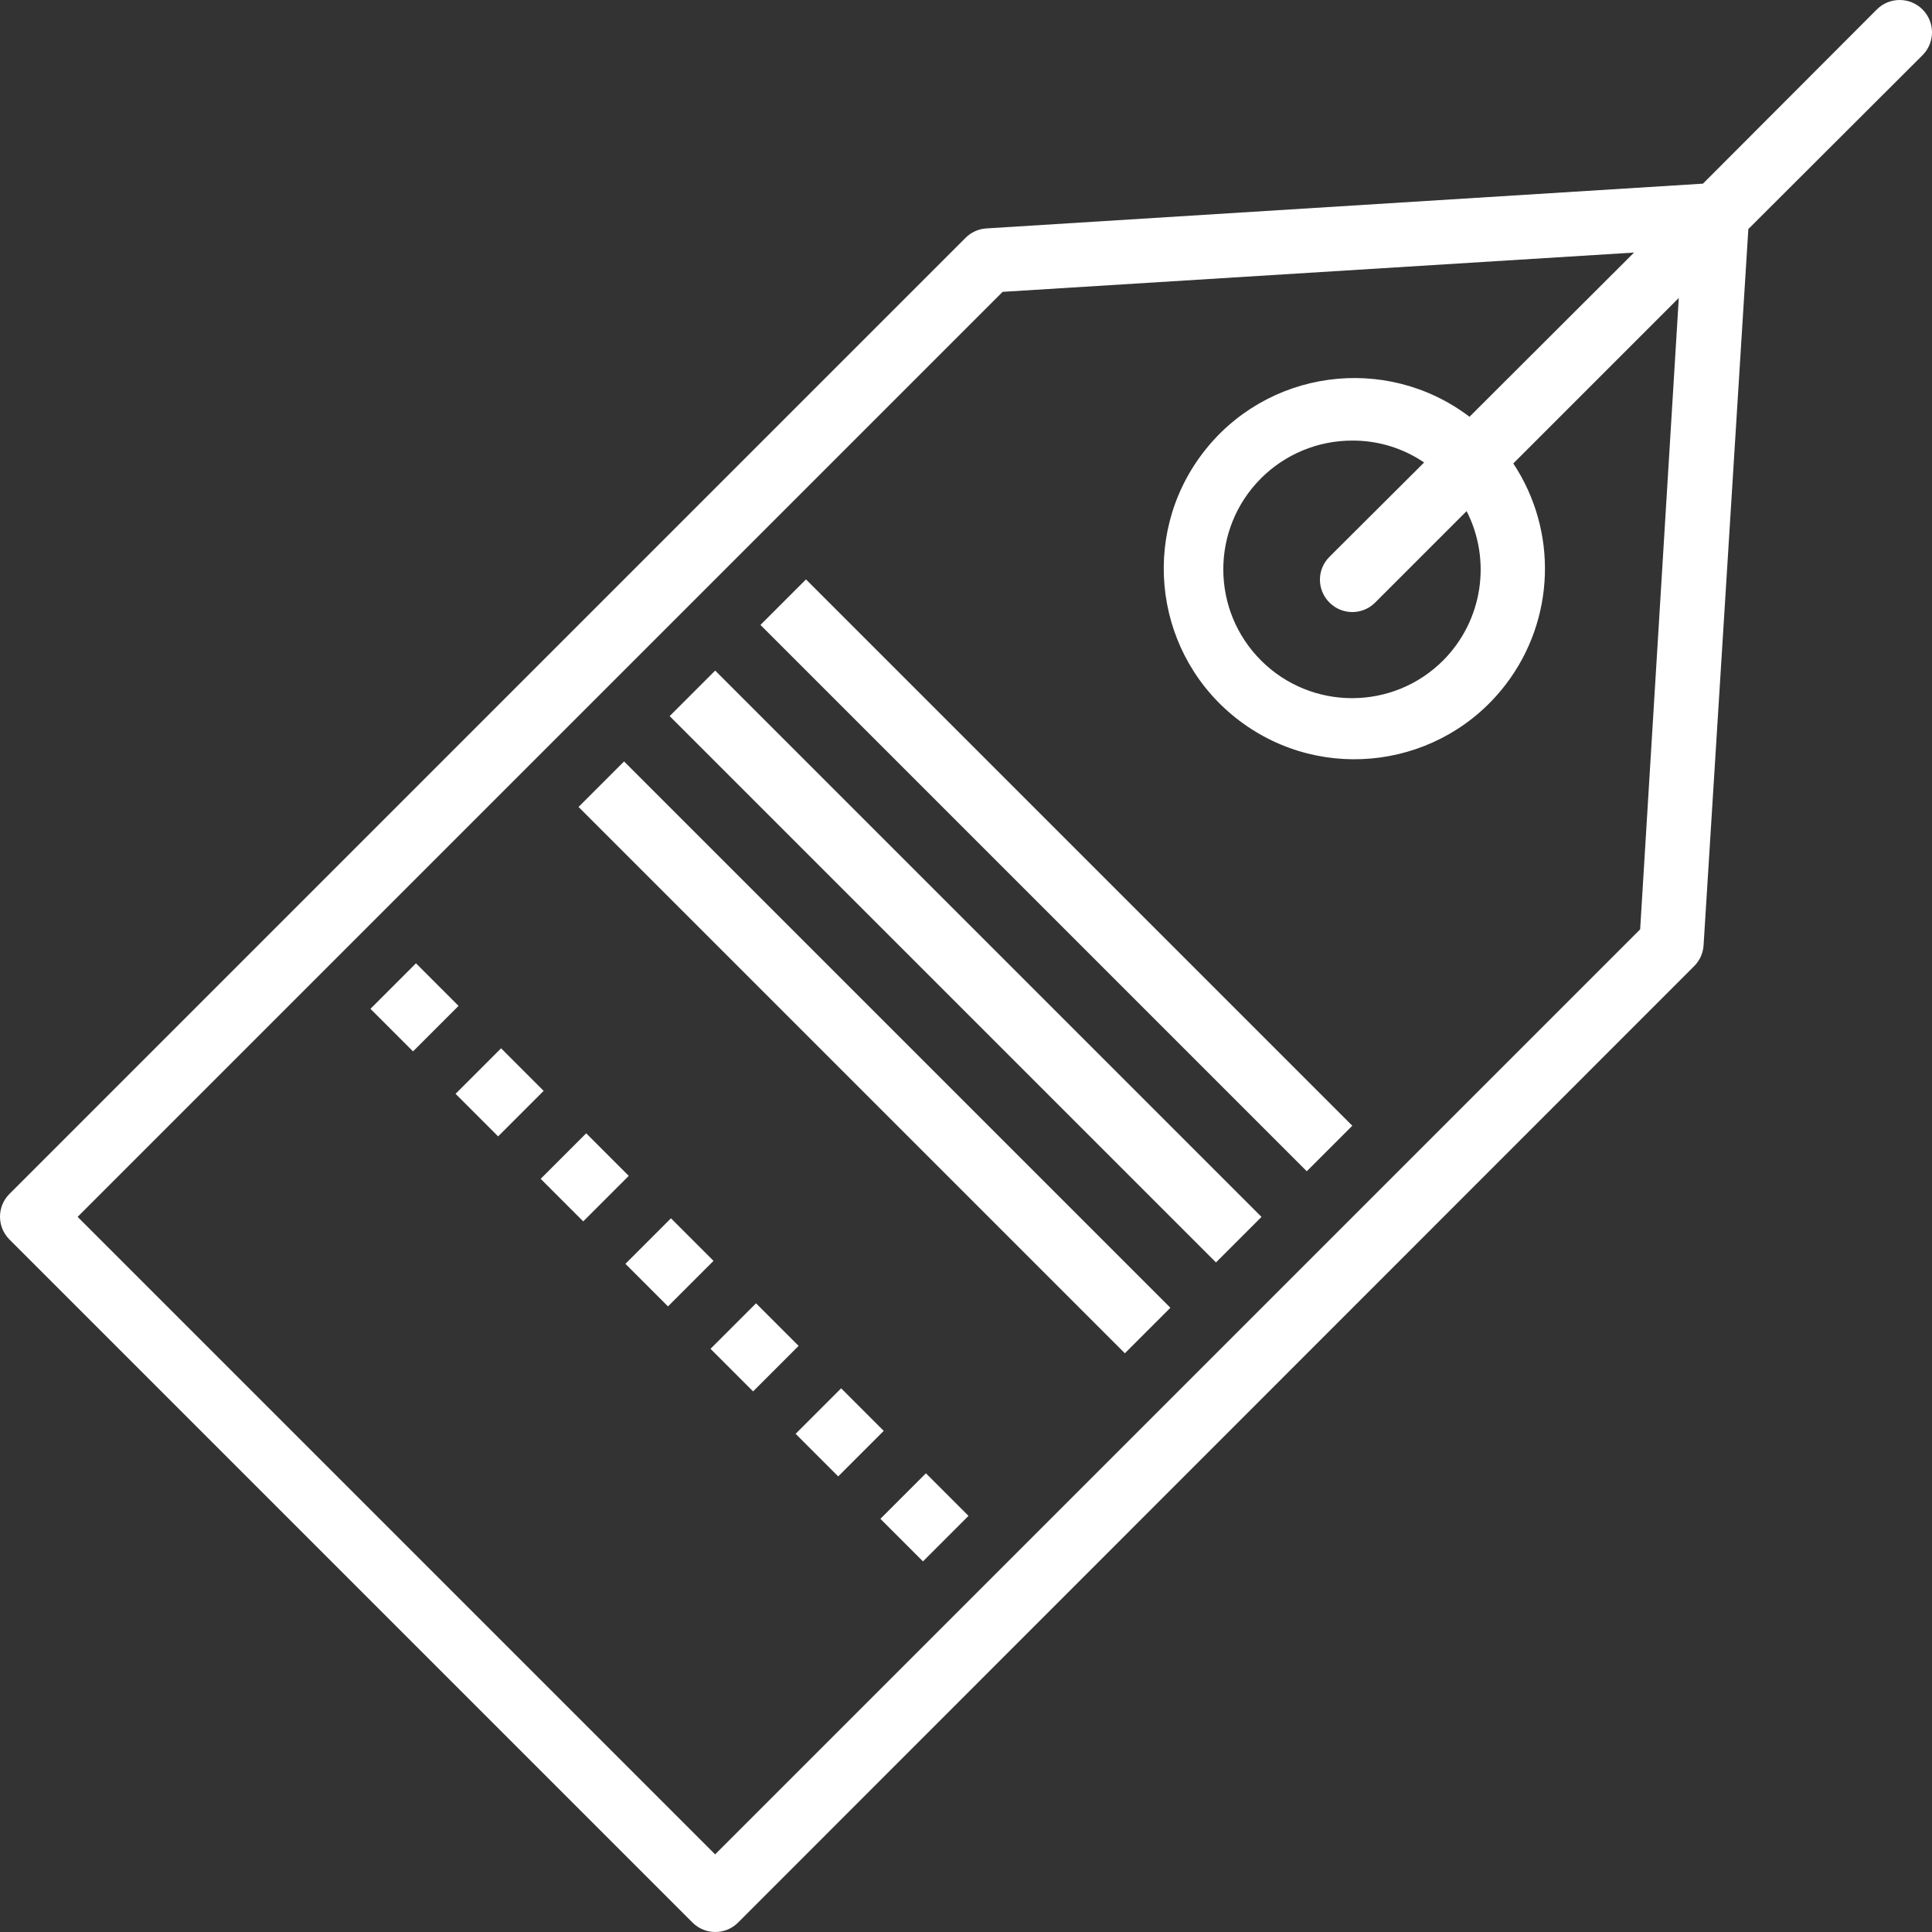
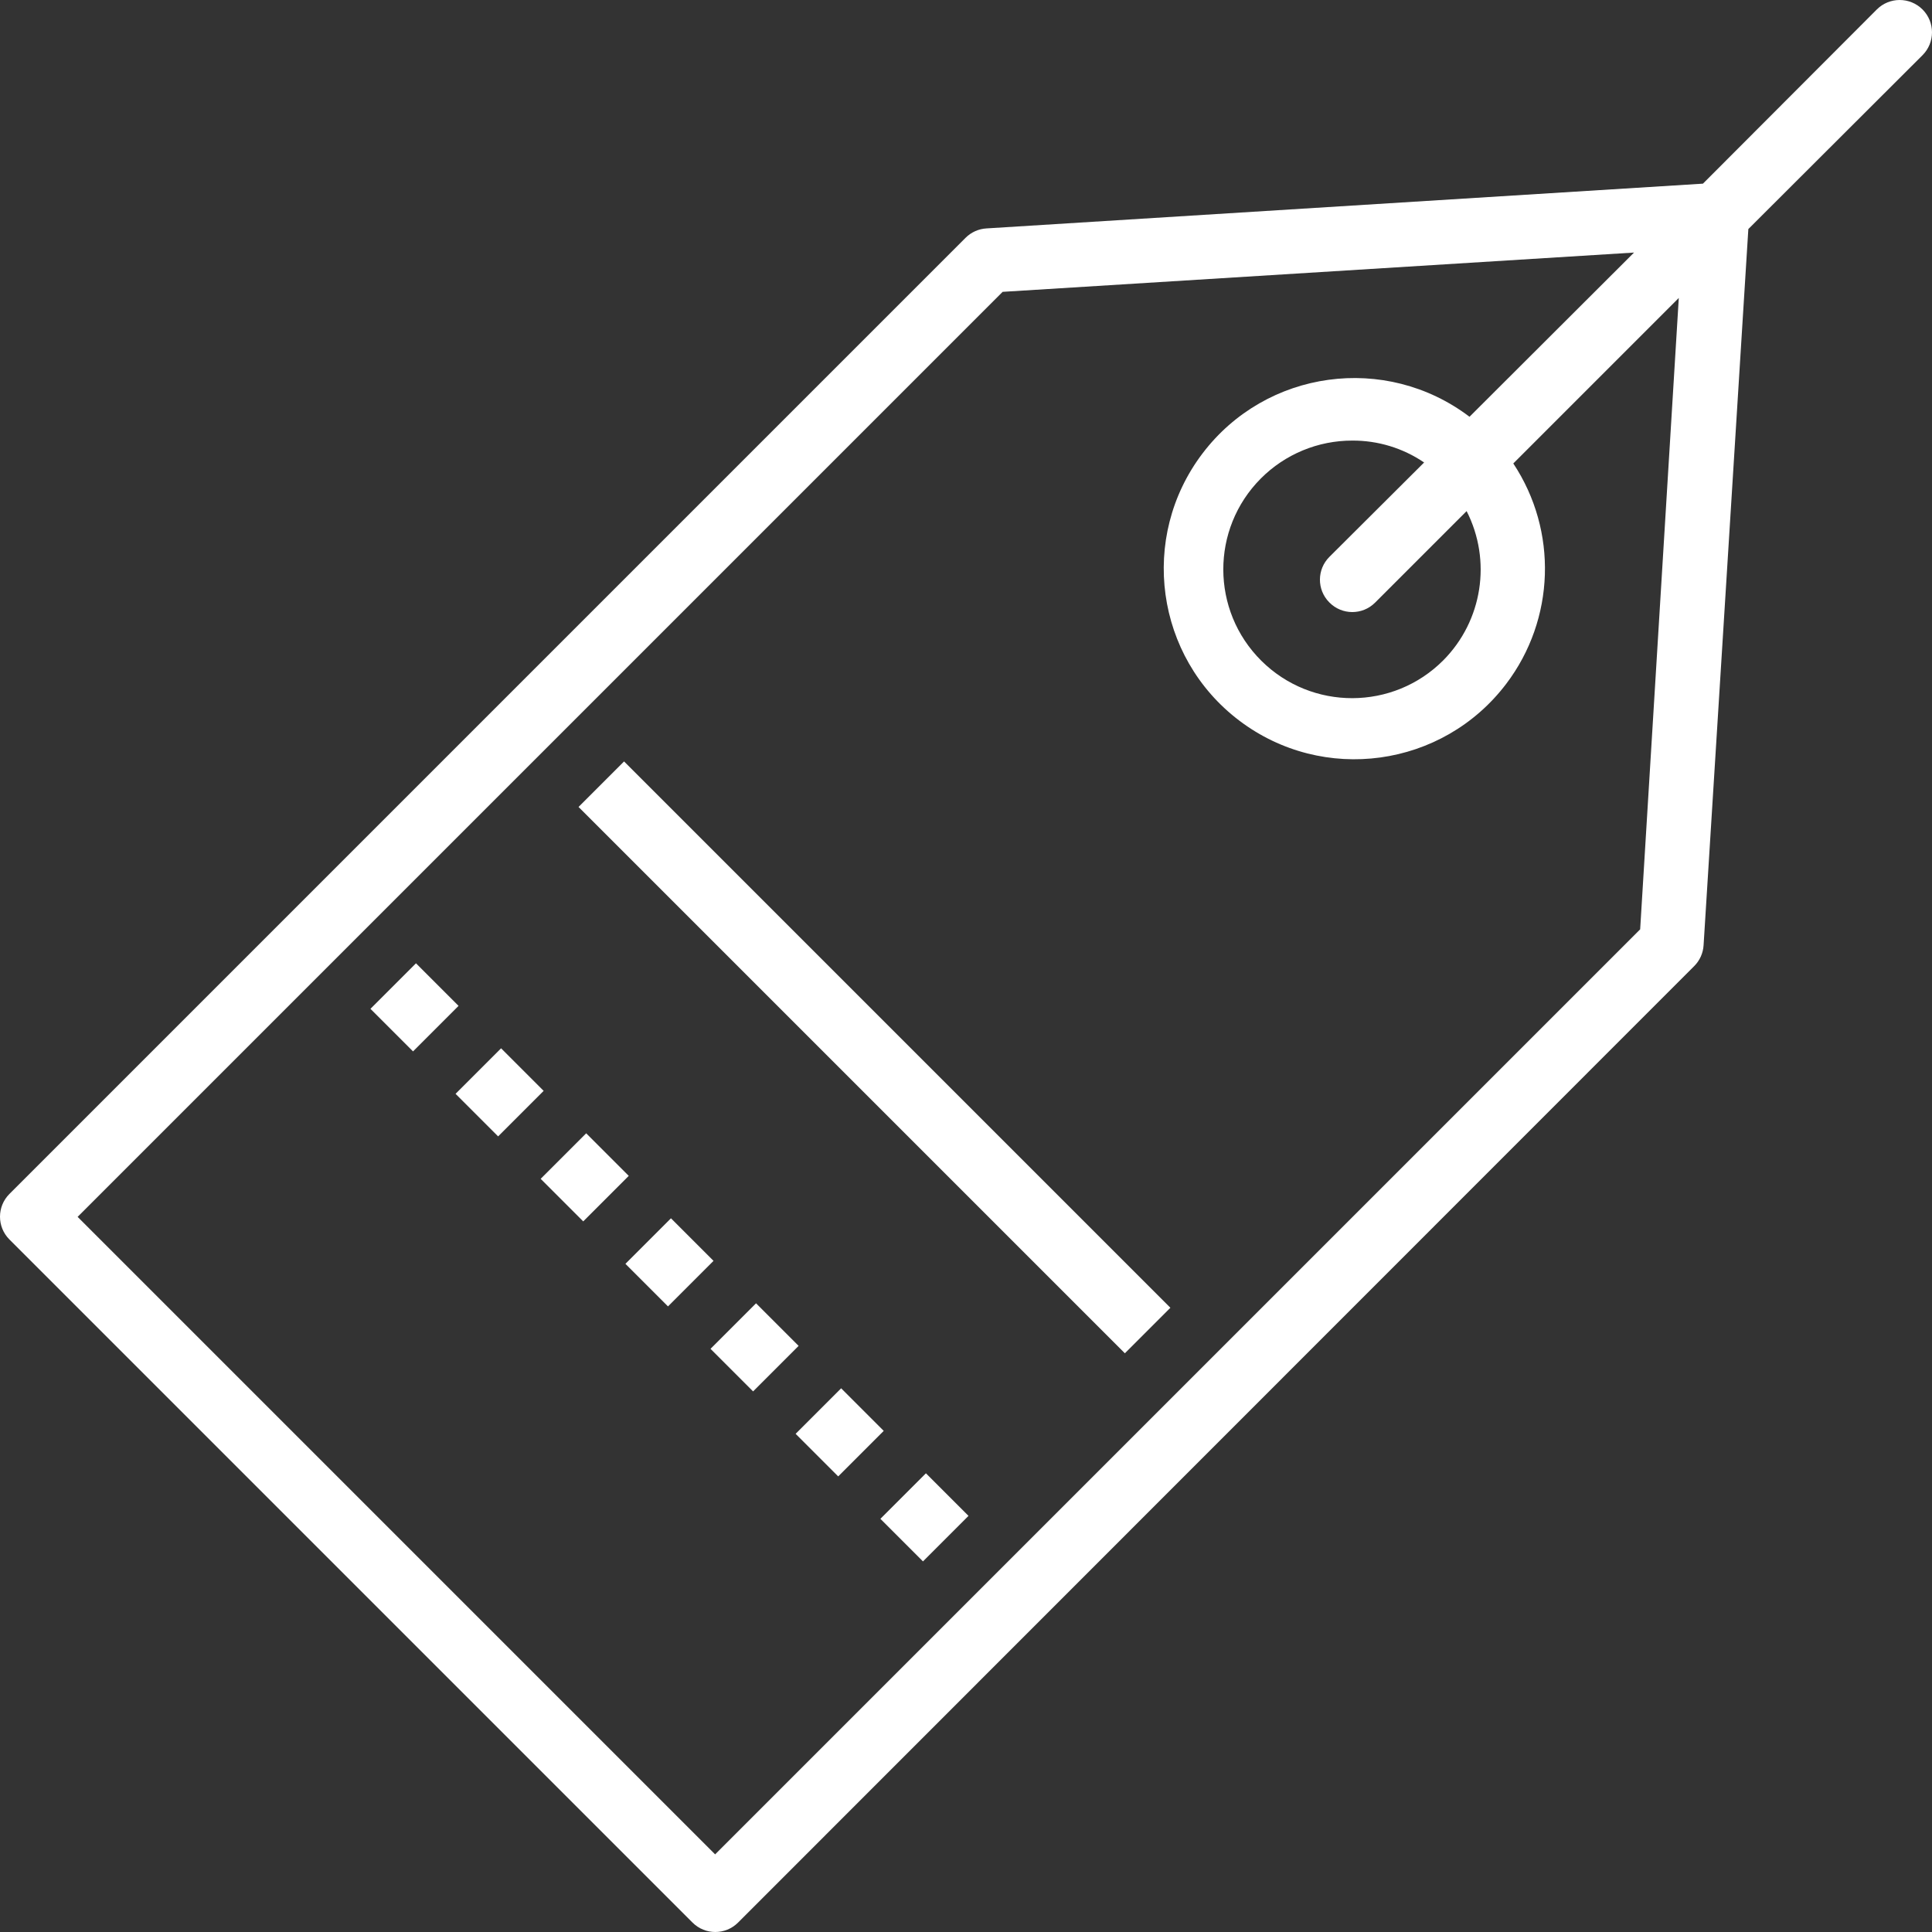
<svg xmlns="http://www.w3.org/2000/svg" version="1.1" id="Capa_1" x="0px" y="0px" viewBox="0 0 480.039 480.039" style="enable-background:new 0 0 480.039 480.039;" xml:space="preserve" width="512px" height="512px" class="">
  <rect x="0" y="0" width="480.039" height="480.039" fill="#333333" stroke="none" />
  <g>
    <g>
      <g>
        <rect x="200.692" y="348.428" transform="matrix(0.707 -0.707 0.707 0.707 -190.54 251.81)" width="16" height="14.96" data-original="#000000" class="" data-old_color="#000000" fill="#FFFFFF" />
      </g>
    </g>
    <g>
      <g>
        <rect x="221.76" y="369.548" transform="matrix(0.707 -0.707 0.707 0.707 -199.303 272.892)" width="16" height="14.96" data-original="#000000" class="" data-old_color="#000000" fill="#FFFFFF" />
      </g>
    </g>
    <g>
      <g>
        <rect x="179.543" y="327.308" transform="matrix(0.707 -0.707 0.707 0.707 -181.8 230.67)" width="16" height="14.96" data-original="#000000" class="" data-old_color="#000000" fill="#FFFFFF" />
      </g>
    </g>
    <g>
      <g>
        <rect x="116.178" y="263.948" transform="matrix(0.707 -0.707 0.707 0.707 -155.557 167.307)" width="16" height="14.96" data-original="#000000" class="" data-old_color="#000000" fill="#FFFFFF" />
      </g>
    </g>
    <g>
      <g>
        <rect x="95.03" y="242.828" transform="matrix(0.707 -0.707 0.707 0.707 -146.818 146.167)" width="16" height="14.96" data-original="#000000" class="" data-old_color="#000000" fill="#FFFFFF" />
      </g>
    </g>
    <g>
      <g>
        <rect x="137.327" y="285.068" transform="matrix(0.707 -0.707 0.707 0.707 -164.297 188.447)" width="16" height="14.96" data-original="#000000" class="" data-old_color="#000000" fill="#FFFFFF" />
      </g>
    </g>
    <g>
      <g>
        <rect x="158.395" y="306.188" transform="matrix(0.707 -0.707 0.707 0.707 -173.061 209.53)" width="16" height="14.96" data-original="#000000" class="" data-old_color="#000000" fill="#FFFFFF" />
      </g>
    </g>
    <g>
      <g>
-         <rect x="254.527" y="121.488" transform="matrix(0.707 -0.707 0.707 0.707 -76.895 249.335)" width="16" height="192.001" data-original="#000000" class="" data-old_color="#000000" fill="#FFFFFF" />
-       </g>
+         </g>
    </g>
    <g>
      <g>
-         <rect x="231.967" y="144.145" transform="matrix(0.707 -0.707 0.707 0.707 -99.524 240.019)" width="16" height="192.001" data-original="#000000" class="" data-old_color="#000000" fill="#FFFFFF" />
-       </g>
+         </g>
    </g>
    <g>
      <g>
        <rect x="209.327" y="166.723" transform="matrix(0.707 -0.707 0.707 0.707 -122.12 230.624)" width="16" height="192.001" data-original="#000000" class="" data-old_color="#000000" fill="#FFFFFF" />
      </g>
    </g>
    <g>
      <g>
        <path d="M477.686,2.353c-3.137-3.137-8.223-3.137-11.36,0l-43.2,43.28l-178,11.12c-1.959,0.109-3.81,0.935-5.2,2.32l-237.6,237.6    c-3.102,3.12-3.102,8.16,0,11.28l169.76,169.76c3.12,3.102,8.16,3.102,11.28,0l237.6-237.68c1.385-1.39,2.211-3.241,2.32-5.2    l11.12-177.92l43.28-43.2C480.823,10.576,480.823,5.49,477.686,2.353z M407.526,230.913l-229.84,229.84l-158.4-158.4    l229.84-229.84l156.88-9.76l-40.88,40.8c-20.843-15.803-50.55-11.717-66.352,9.126c-15.803,20.843-11.717,50.55,9.126,66.352    c20.843,15.803,50.55,11.716,66.352-9.126c12.151-16.027,12.854-37.981,1.754-54.752l41.12-41.12L407.526,230.913z     M330.28,149.666c0.015,0.016,0.031,0.031,0.046,0.046c3.111,3.137,8.177,3.158,11.314,0.046c0.016-0.015,0.031-0.031,0.046-0.046    l22.72-22.72c6.269,12.297,3.947,27.228-5.76,37.04c-12.46,12.534-32.721,12.594-45.255,0.135    c-12.534-12.46-12.594-32.721-0.135-45.255c6.02-6.056,14.21-9.454,22.749-9.44c6.36-0.033,12.58,1.864,17.84,5.44l-23.52,23.44    C327.189,141.464,327.169,146.529,330.28,149.666z" data-original="#000000" class="" data-old_color="#000000" fill="#FFFFFF" />
      </g>
    </g>
  </g>
</svg>